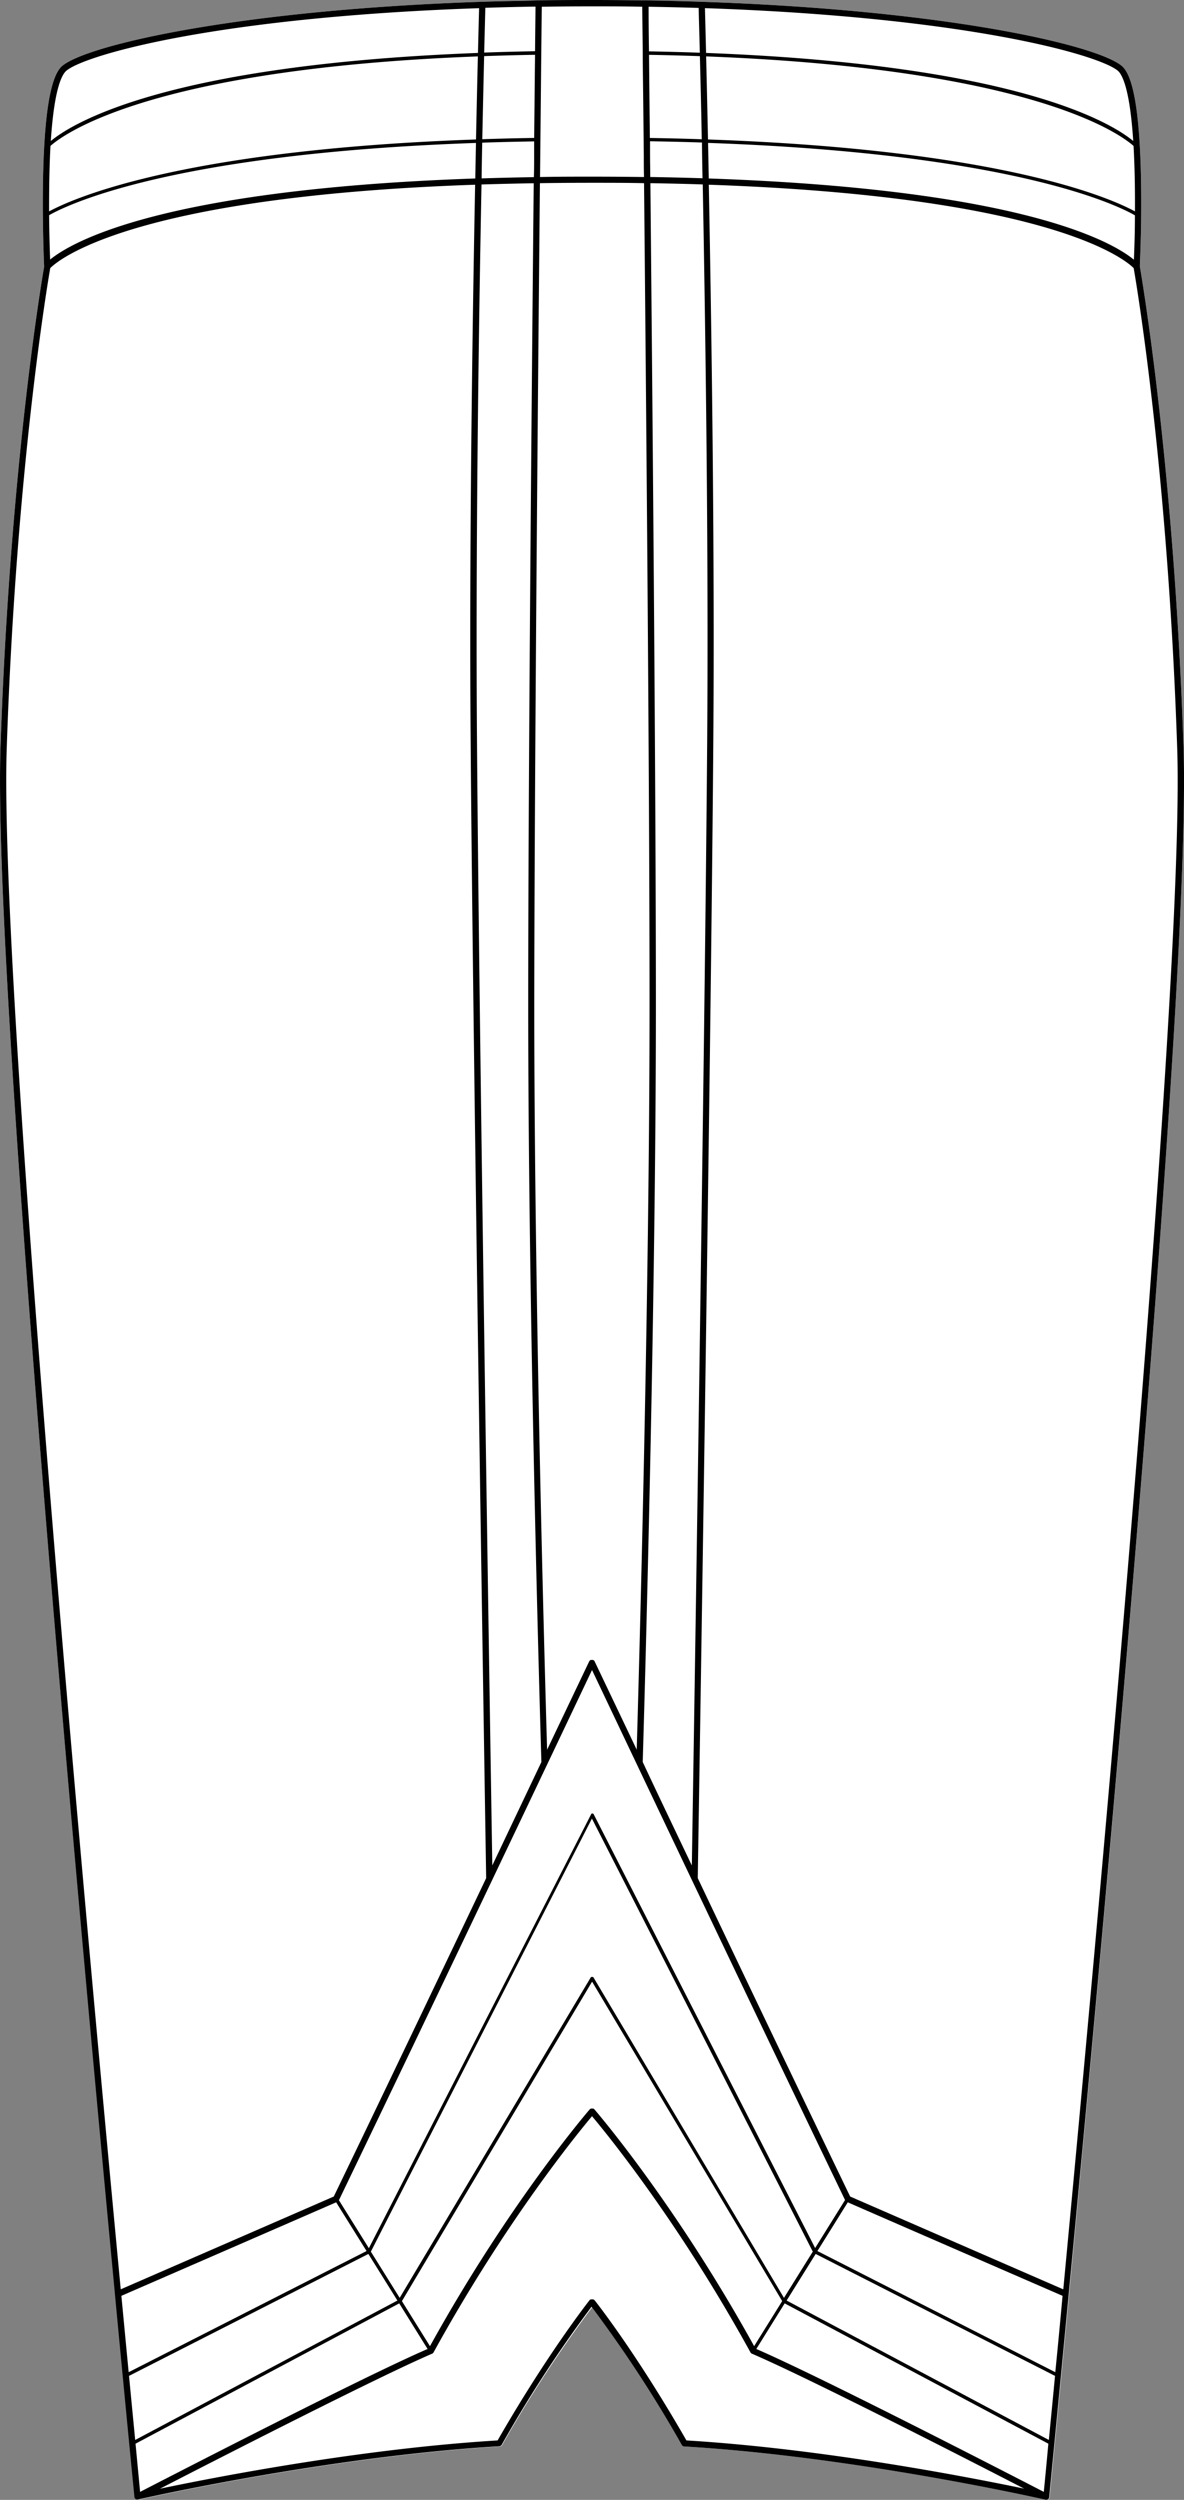
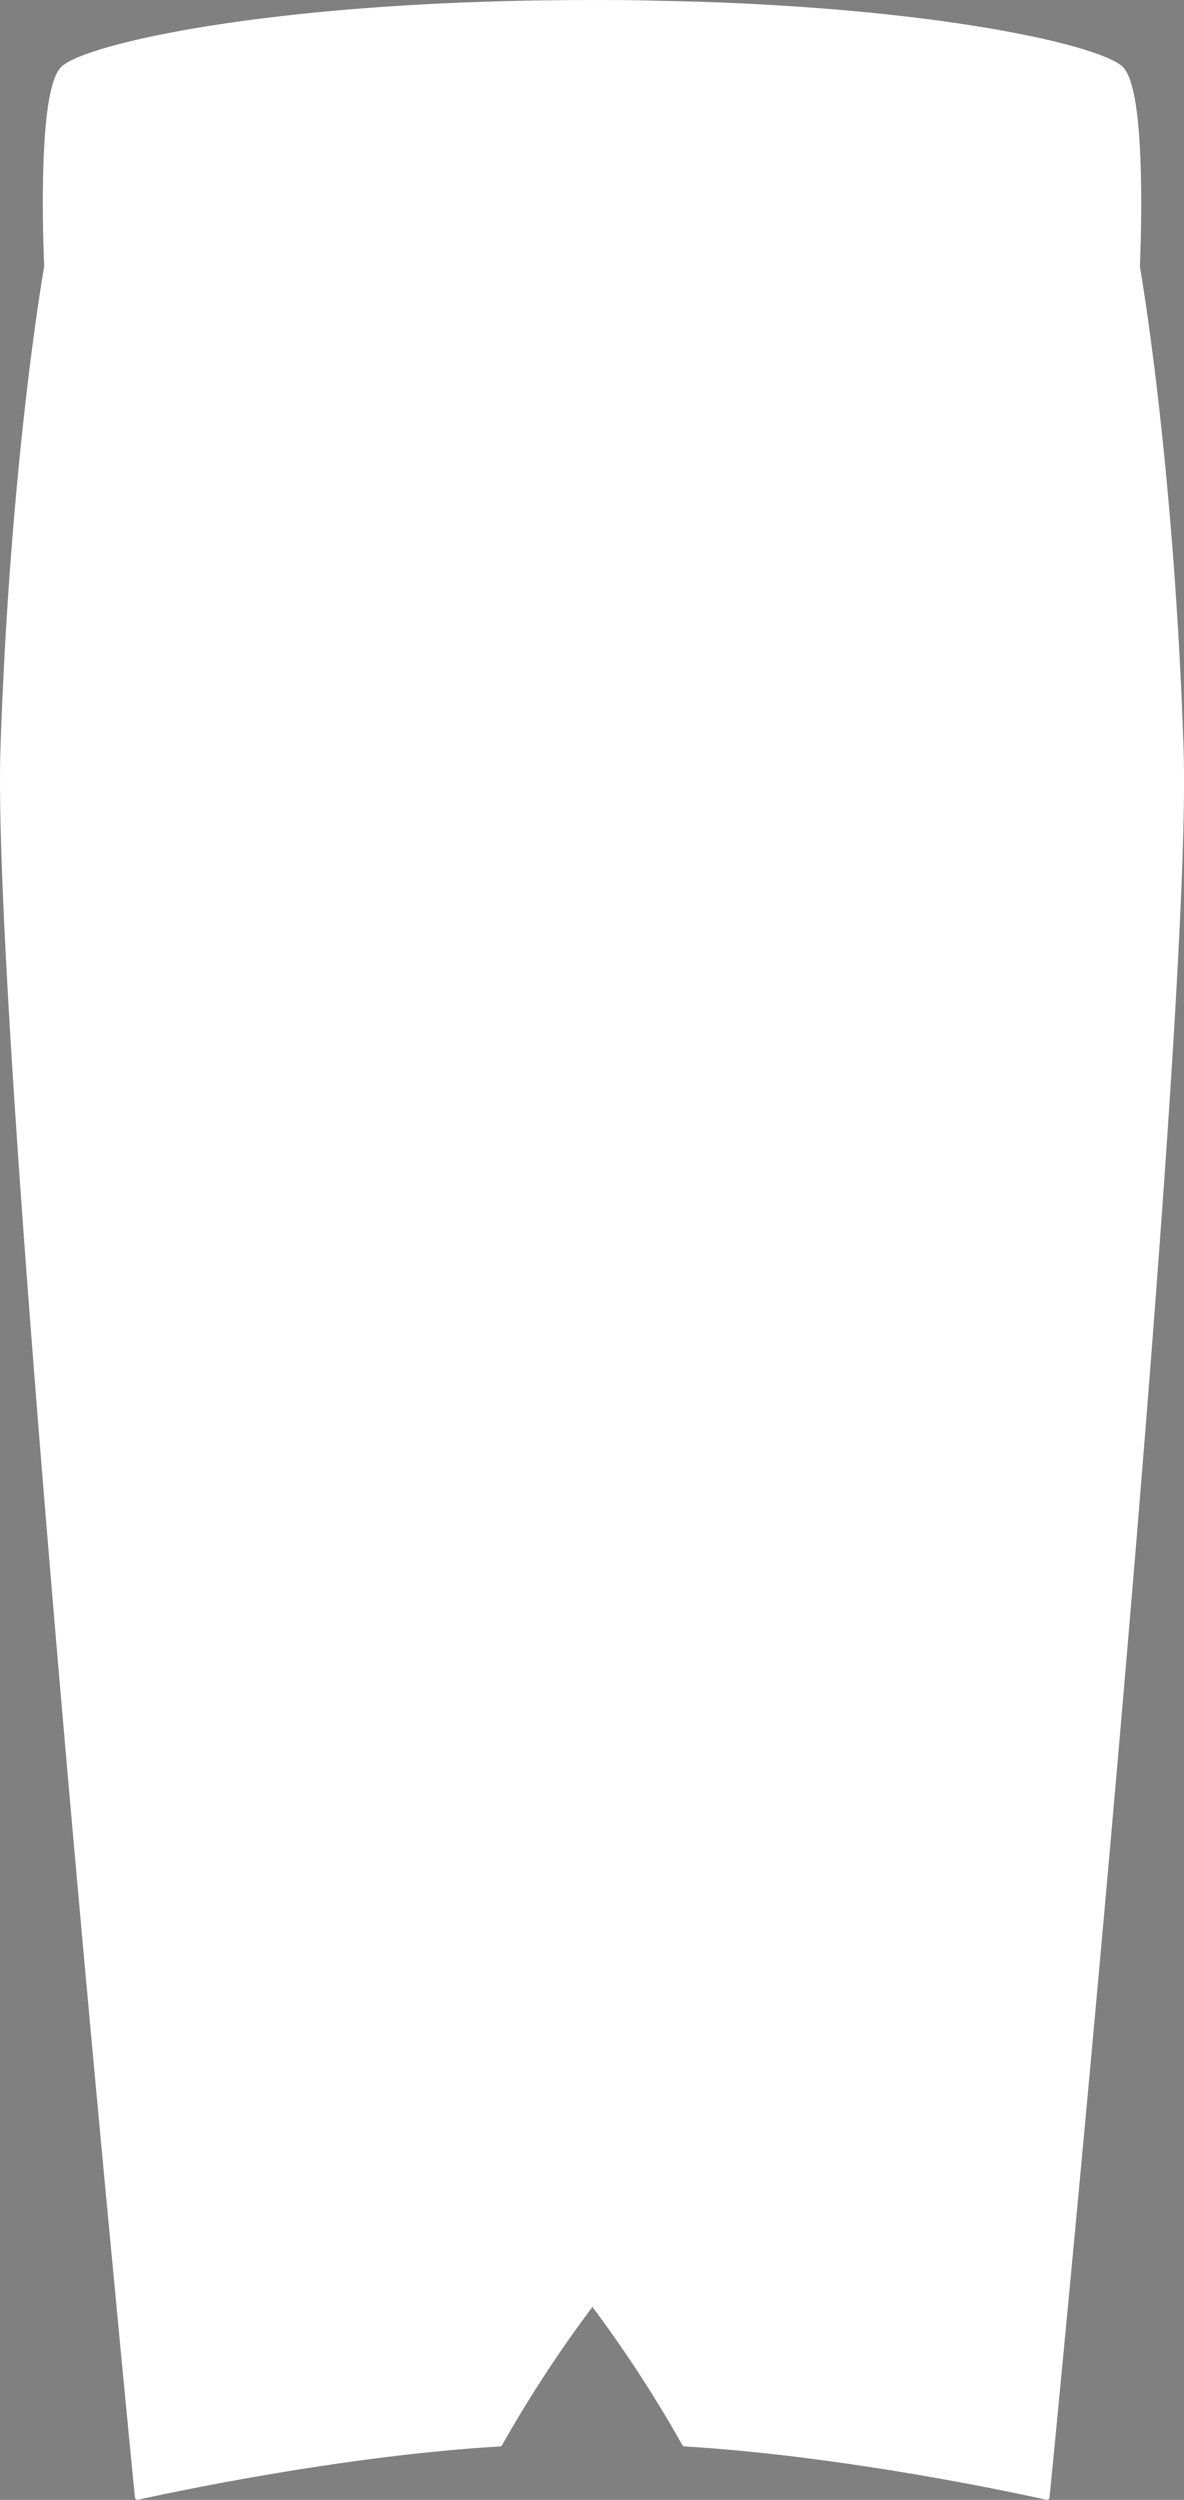
<svg xmlns="http://www.w3.org/2000/svg" viewBox="0 0 337.71 712.67">
  <rect x="0" y="0" width="337.71" height="712.67" fill="#808080" stroke="none" />
  <defs>
    <style>.cls-1{fill:#fff;}</style>
  </defs>
  <g id="Layer_2" data-name="Layer 2">
    <g id="Layer_1-2" data-name="Layer 1">
      <path class="cls-1" d="M304.94,653.94V654c-3.29,34.7-5.48,56.92-5.57,57.87l0,0V712a1.08,1.08,0,0,1-.13.29l0,0a1,1,0,0,1-.26.24l0,0h0a.86.86,0,0,1-.38.1l-.2,0c-.53-.12-54.09-12.28-103.08-15.19a.89.89,0,0,1-.72-.44,364.2,364.2,0,0,0-25.62-39.34A364.2,364.2,0,0,0,143.24,697a.89.89,0,0,1-.72.44c-49,2.91-102.54,15.07-103.08,15.19l-.2,0a.79.79,0,0,1-.37-.1h0l0,0a1,1,0,0,1-.26-.24l0,0a1.08,1.08,0,0,1-.13-.29.16.16,0,0,0,0-.07v0c-.1-1-2.29-23.17-5.57-57.87a.13.13,0,0,1,0-.06C21.67,536.65-2,276.92.14,213.25,2.85,132.48,12.11,78.76,12.6,76c0-.77-.3-6.83-.37-14.63-.06-7.4.07-14,.38-19.63.74-13.24,2.45-20.76,5.22-23,7.39-6,50.55-15.92,119.71-18.22,5.85-.19,11.11-.32,16.1-.39s10-.12,15.22-.12,10.3,0,15.22.12,10.26.2,16.11.39c69.15,2.3,112.31,12.23,119.7,18.22,2.77,2.25,4.48,9.77,5.22,23,.31,5.62.44,12.22.38,19.63-.06,7.79-.33,13.84-.37,14.62.48,2.72,9.75,56.45,12.46,137.26C339.72,276.92,316.06,536.65,304.94,653.94Z" />
-       <path d="M337.58,213.25c-2.71-80.81-12-134.54-12.46-137.26,0-.78.31-6.83.37-14.62.06-7.41-.07-14-.38-19.63-.74-13.24-2.45-20.76-5.22-23-7.39-6-50.55-15.92-119.7-18.22C194.34.32,189.07.19,184.08.12S174,0,168.86,0s-10.3,0-15.22.12-10.25.2-16.1.39C68.38,2.81,25.22,12.74,17.83,18.73c-2.77,2.25-4.48,9.77-5.22,23-.31,5.62-.44,12.23-.38,19.63.07,7.8.33,13.86.37,14.63C12.11,78.76,2.85,132.48.14,213.25-2,276.92,21.67,536.65,32.78,653.94a.13.13,0,0,0,0,.06c3.28,34.7,5.47,56.92,5.57,57.87v0a.16.16,0,0,1,0,.07,1.08,1.08,0,0,0,.13.29l0,0a1,1,0,0,0,.26.24l0,0h0a.79.79,0,0,0,.37.1l.2,0c.54-.12,54.09-12.28,103.08-15.19a.89.89,0,0,0,.72-.44,364.2,364.2,0,0,1,25.62-39.34A364.2,364.2,0,0,1,194.48,697a.89.89,0,0,0,.72.44c49,2.91,102.55,15.07,103.08,15.19l.2,0a.86.86,0,0,0,.38-.1h0l0,0a1,1,0,0,0,.26-.24l0,0a1.08,1.08,0,0,0,.13-.29v-.07l0,0c.09-1,2.28-23.17,5.57-57.87v-.06C316.06,536.65,339.72,276.92,337.58,213.25ZM323.33,41.84c.3,5.31.43,11.51.39,18.43-6-3.3-36.61-17.54-121.78-20.51-.2-9.41-.38-17.43-.53-23.68,93.17,3.55,118.17,22.2,121.91,25.52C323.32,41.68,323.33,41.76,323.33,41.84Zm.38,19.55c0,5.53-.19,10.16-.29,12.65C317.57,69.2,292.15,54,202.16,50.88c-.07-3.52-.13-6.91-.2-10.14C289.76,43.81,319.29,58.83,323.71,61.39Zm-4.94-41.28c1.26,1,3.48,5,4.46,20.09-5.82-4.84-32.35-21.71-121.84-25.11-.16-6.51-.27-10.93-.32-12.77C275.83,4.89,313.2,15.6,318.77,20.11ZM201.71,210.94c-.65,87.3-3.89,290.56-4.38,320.87-5.2-10.91-10-20.93-14-29.48V502c.62-21,3.75-130.28,3.75-215.57,0-63.49-1-173.59-1.57-234.21,4.9.08,9.8.19,14.93.36C201.23,94.78,202.11,156.31,201.71,210.94ZM169.28,563.73v0l-.07-.07-.07-.07h0l-.05,0-.11,0h-.19l-.08,0-.07,0s0,0,0,0-.05,0-.07.06l-.07.07v0L114,655.08l-8.22-13.18,63.05-123.46,63,123.46-8.22,13.18ZM223.1,656l-8,12.84c-22.67-41-45.33-67.24-45.56-67.5a.29.29,0,0,1-.09-.09.33.33,0,0,0-.1-.06.71.71,0,0,0-.15-.08.48.48,0,0,0-.17,0l-.15,0-.18,0-.16,0-.15.09a.33.33,0,0,0-.1.06.29.29,0,0,1-.09.09c-.23.26-22.88,26.49-45.56,67.5l-8-12.84,54.24-91.08ZM169.3,517.14l0,0-.07-.07-.07-.07,0,0h0l-.1,0h-.18l-.1,0h0l0,0a.27.27,0,0,0-.08.07.19.19,0,0,0-.06.07l0,0L105.21,640.92l-8.54-13.68c28.5-59.12,66.24-138.6,72.19-151.15,1.78,3.74,6.38,13.44,12.72,26.76,0,0,0,0,0,0,14.92,31.38,39.46,82.87,59.45,124.34l-8.53,13.68ZM200.38,50.82c-5.12-.17-10-.28-14.91-.36,0-2.11-.05-4.18-.06-6.19l0-4c5.41.09,10.28.21,14.81.36C200.24,43.91,200.31,47.3,200.38,50.82Zm-.22-11.12c-4.53-.16-9.39-.28-14.8-.37l-.09-8.52c-.06-5.81-.11-10.91-.15-15.18,4.73.08,9.6.21,14.51.38C199.78,22.25,200,30.28,200.16,39.7Zm-.87-37.44c0,1.75.16,6.18.32,12.77-4.91-.18-9.78-.3-14.5-.39C185,8.13,185,3.72,185,1.92,189.44,2,194.14,2.1,199.29,2.26Zm-45.19,42L154.24,30c.06-5.69.1-10.68.15-14.84.07-6.84.12-11.43.14-13.24,4.65-.07,9.46-.11,14.33-.11s9.68,0,14.33.11c0,1.81.07,6.4.14,13.24,0,4.37.1,9.65.16,15.7l.14,13.46c0,2,0,4.05.06,6.15-4.79-.07-9.77-.11-14.83-.11s-10,0-14.83.11C154.06,48.34,154.08,46.28,154.1,44.29ZM154,52.22c4.79-.07,9.78-.11,14.85-.11s10.06,0,14.85.11c.59,60.6,1.57,170.73,1.57,234.23,0,81.64-2.87,185.23-3.66,212.35l-12-25.16s0-.07-.07-.1a.49.49,0,0,0-.11-.14.61.61,0,0,0-.15-.12s-.05,0-.09-.06h0a.59.59,0,0,0-.19,0l-.14,0-.18,0-.16,0-.05,0s-.06,0-.1.07a.75.75,0,0,0-.25.25s-.06.06-.07.1l-12,25.17c-.69-23.42-3.66-129-3.66-212.36C152.44,223,153.42,112.82,154,52.22Zm-15.58-50c5.15-.16,9.86-.27,14.32-.34,0,1.8-.07,6.21-.13,12.72-4.73.09-9.6.21-14.51.39C138.27,8.44,138.39,4,138.43,2.26ZM138.09,16c4.91-.17,9.78-.3,14.52-.38-.05,4.06-.1,8.86-.15,14.32l-.1,9.38c-5.41.09-10.28.21-14.8.37C137.76,30.28,137.94,22.25,138.09,16Zm-.55,24.67c4.53-.15,9.39-.27,14.81-.36l0,4c0,2,0,4.08-.07,6.19-4.89.08-9.79.19-14.91.36C137.41,47.3,137.48,43.91,137.54,40.68Zm14.69,11.56c-.59,60.62-1.57,170.72-1.57,234.21,0,88.71,3.37,202.7,3.76,215.88-4.06,8.55-8.83,18.57-14,29.48-.49-30.31-3.73-233.57-4.37-320.87-.41-54.63.47-116.16,1.29-158.34C142.43,52.44,147.33,52.32,152.23,52.24ZM19,20.11C24.52,15.6,61.89,4.89,136.65,2.33c-.05,1.83-.16,6.25-.32,12.76-89.48,3.4-116,20.27-121.84,25.11C15.47,25.13,17.69,21.14,19,20.11ZM14.39,41.84c0-.08,0-.16,0-.24,3.74-3.32,28.75-22,121.91-25.52-.15,6.25-.33,14.27-.53,23.68C50.61,42.73,20,57,14,60.27,14,53.35,14.09,47.15,14.39,41.84Zm121.37-1.09c-.06,3.22-.13,6.61-.2,10.13C45.57,54,20.15,69.2,14.3,74c-.1-2.49-.24-7.12-.29-12.65C18.42,58.83,47.87,43.81,135.76,40.75ZM1.92,213.31C4.59,133.73,13.63,80.46,14.33,76.44c1.83-1.88,22.34-20.37,121.19-23.78-.81,42.19-1.69,103.69-1.28,158.3.68,92.76,4.3,316.47,4.43,324.46-13.51,28.33-29.57,62-43.47,90.77-7.74,3.38-53,23.07-60.76,26.45C23.29,534.85-.21,276.68,1.92,213.31ZM34.62,654.5c5.87-2.55,53.22-23.15,61.26-26.66l8.67,13.89L36.7,676.27C36.07,669.75,35.38,662.46,34.62,654.5Zm2.18,22.82,68.27-34.76,8.28,13.28L38.56,695.59C38.07,690.54,37.48,684.41,36.8,677.32Zm1.86,19.33,75.21-40,8.09,13c-18.52,8-73.26,36.24-82,40.74Zm157.13-.93c-14.44-25.18-26.12-39.9-26.23-40s-.06,0-.08-.07l-.06-.07-.07,0-.17-.08-.15,0h-.33l-.17,0-.15.08-.07,0a.27.27,0,0,0-.07.08s-.05,0-.07.06-11.8,14.86-26.24,40c-38.89,2.35-80.52,10.46-96.31,13.77C62,701.06,107.44,677.8,123.24,671a.82.82,0,0,0,.43-.39c20.58-37.41,41.25-62.64,45.19-67.32,3.94,4.68,24.61,29.91,45.19,67.32a.86.86,0,0,0,.43.39c15.8,6.77,61.24,30,77.62,38.46C276.31,706.18,234.68,698.07,195.79,695.72Zm101.93,14.67c-8.7-4.5-63.44-32.71-82-40.74l8.09-13,75.21,40C298.4,703.51,297.93,708.23,297.72,710.39Zm1.44-14.8-74.79-39.75,8.28-13.28,68.27,34.76C300.25,684.41,299.65,690.54,299.16,695.59ZM301,676.27l-67.85-34.54,8.66-13.89c8,3.51,55.39,24.11,61.26,26.66C302.35,662.46,301.65,669.75,301,676.27Zm2.25-23.63c-7.76-3.38-53-23.07-60.76-26.45-13.9-28.82-30-62.44-43.47-90.77.13-8,3.75-231.7,4.44-324.46.4-54.61-.48-116.11-1.29-158.3,98.95,3.41,119.4,21.94,121.19,23.78.7,4,9.75,57.29,12.41,136.87C337.93,276.68,314.43,534.85,303.28,652.64Z" />
    </g>
  </g>
</svg>